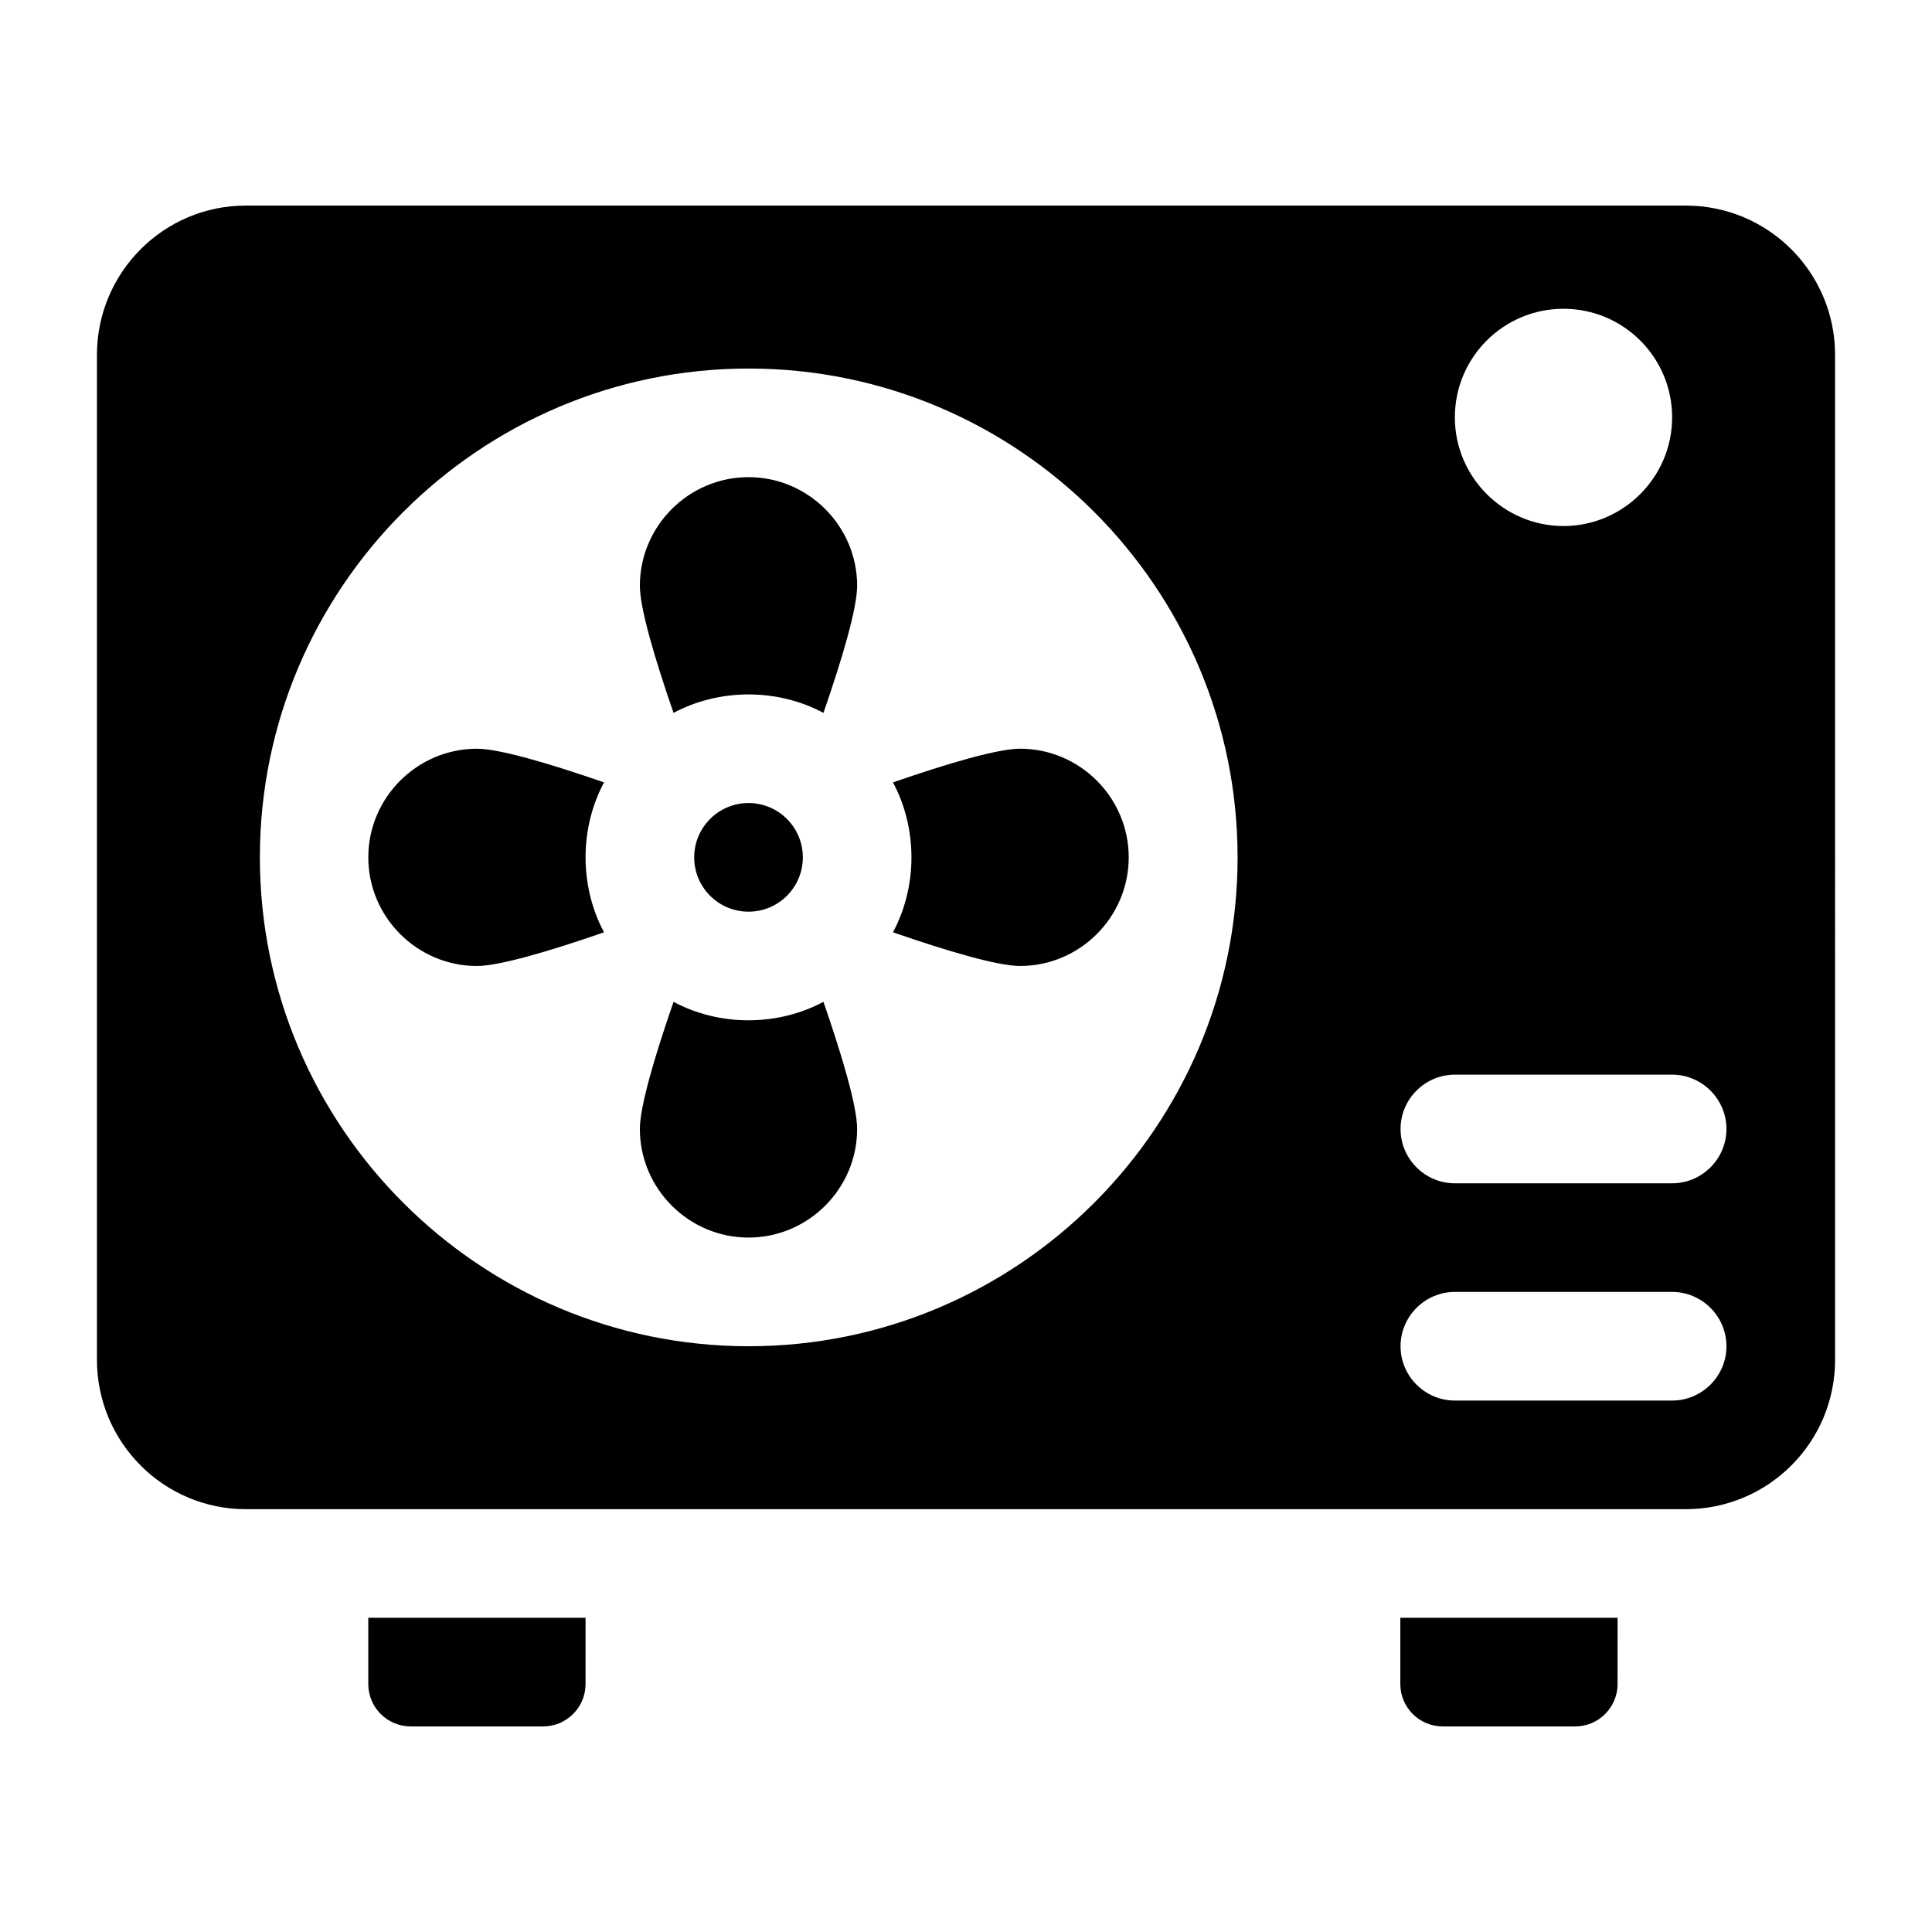
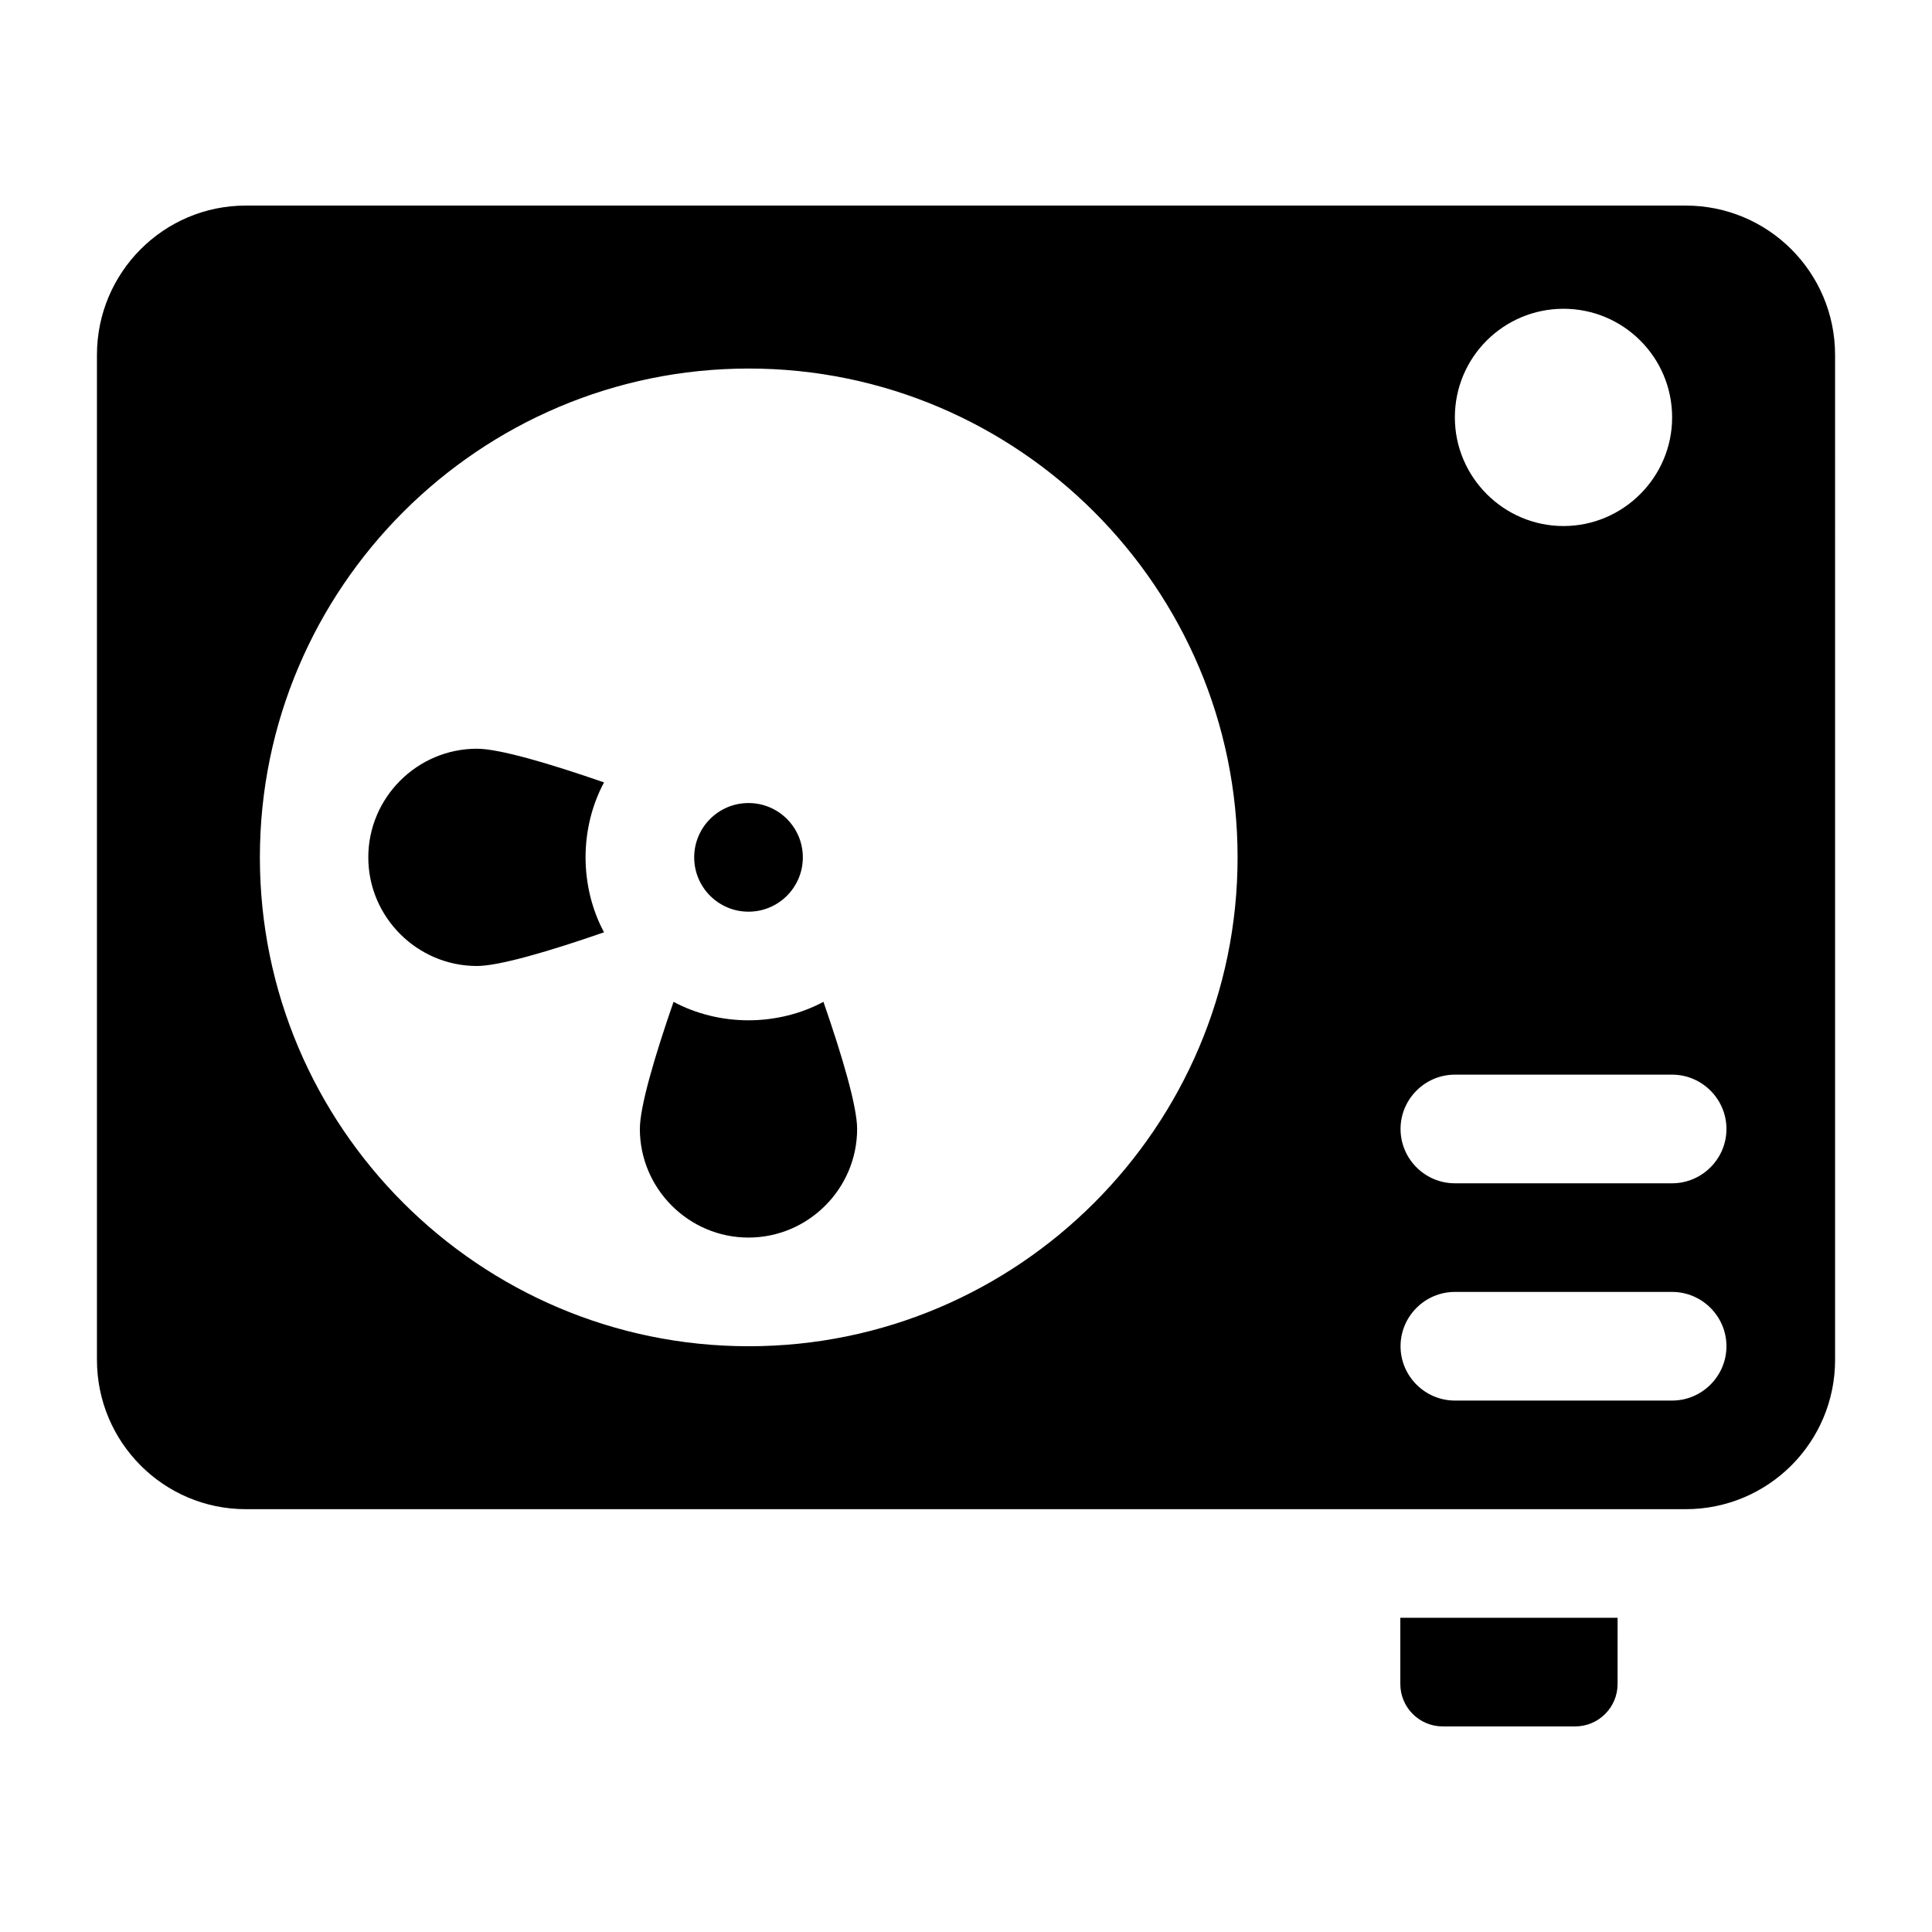
<svg xmlns="http://www.w3.org/2000/svg" fill="#000000" width="800px" height="800px" version="1.1" viewBox="144 144 512 512">
  <g>
-     <path d="m342.36 270.45c-15.836 0-28.789 12.957-28.789 28.789 0 5.902 3.887 19.145 8.926 33.684 5.902-3.168 12.812-4.894 19.863-4.894 7.055 0 13.961 1.727 19.863 4.894 5.039-14.539 8.926-27.781 8.926-33.684 0-15.836-12.957-28.789-28.789-28.789z" />
    <path d="m270.39 342.42c-15.836 0-28.789 12.957-28.789 28.789 0 15.836 12.957 28.789 28.789 28.789 5.902 0 19.145-3.887 33.684-8.926-3.168-5.902-4.894-12.812-4.894-19.863 0-7.055 1.727-13.961 4.894-19.863-14.539-5.039-27.781-8.926-33.684-8.926z" />
    <path d="m356.76 371.21c0 7.949-6.445 14.395-14.395 14.395s-14.395-6.445-14.395-14.395c0-7.953 6.445-14.395 14.395-14.395s14.395 6.441 14.395 14.395" />
    <path d="m342.36 414.39c-7.055 0-13.961-1.727-19.863-4.894-5.039 14.539-8.926 27.781-8.926 33.684 0 15.836 12.957 28.789 28.789 28.789 15.836 0 28.789-12.957 28.789-28.789 0-5.902-3.887-19.145-8.926-33.684-5.902 3.164-12.809 4.894-19.863 4.894z" />
-     <path d="m380.65 351.34c3.168 5.902 4.894 12.812 4.894 19.863 0 7.055-1.727 13.961-4.894 19.863 14.539 5.039 27.781 8.926 33.684 8.926 15.836 0 28.789-12.957 28.789-28.789 0-15.836-12.957-28.789-28.789-28.789-5.902 0.004-19.145 3.891-33.684 8.926z" />
    <path d="m590.73 198.48h-381.6c-21.734 0-39.438 17.703-39.438 39.582v266.3c0 21.879 17.707 39.586 39.441 39.586h381.6c21.879 0 39.586-17.707 39.586-39.586l-0.004-266.3c0-21.879-17.707-39.582-39.586-39.582zm-32.387 27.348c15.836 0 28.789 12.812 28.789 28.789 0 15.836-12.957 28.789-28.789 28.789-15.836 0-28.789-12.957-28.789-28.789 0-15.977 12.953-28.789 28.789-28.789zm-215.92 274.94c-71.398 0-129.55-58.152-129.55-129.55 0-71.398 58.152-129.55 129.55-129.55s129.55 58.152 129.55 129.55c0 71.395-58.156 129.55-129.55 129.55zm244.71 14.395h-57.578c-7.918 0-14.395-6.477-14.395-14.395s6.477-14.395 14.395-14.395h57.578c7.918 0 14.395 6.477 14.395 14.395 0 7.914-6.481 14.395-14.395 14.395zm0-57.578h-57.578c-7.918 0-14.395-6.477-14.395-14.395 0-7.918 6.477-14.395 14.395-14.395h57.578c7.918 0 14.395 6.477 14.395 14.395 0 7.914-6.481 14.395-14.395 14.395z" />
-     <path d="m241.6 590.29c0 6.191 5.039 11.227 11.227 11.227h35.121c6.191 0 11.227-5.039 11.227-11.227l0.004-17.559h-57.578z" />
    <path d="m515.1 590.29c0 6.191 5.039 11.227 11.227 11.227h35.121c6.191 0 11.227-5.039 11.227-11.227l0.004-17.559h-57.578z" />
  </g>
</svg>